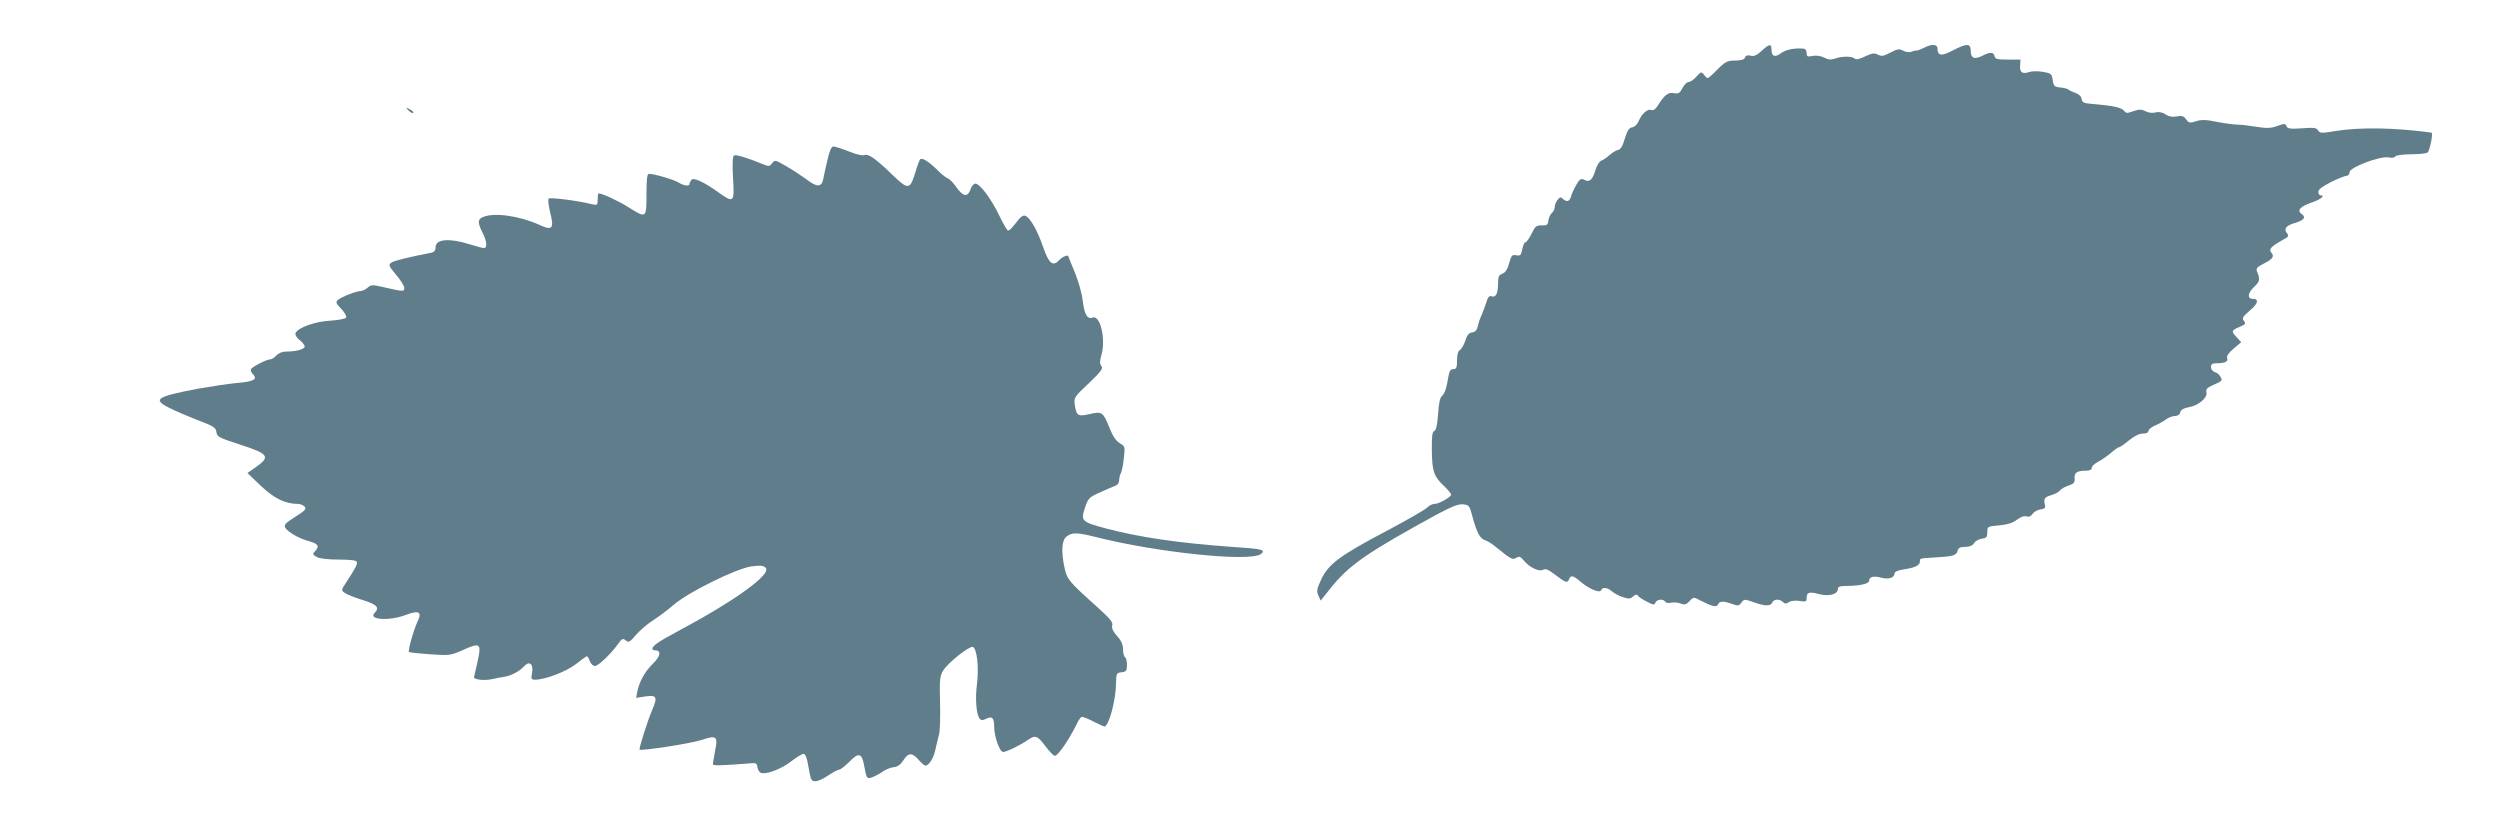
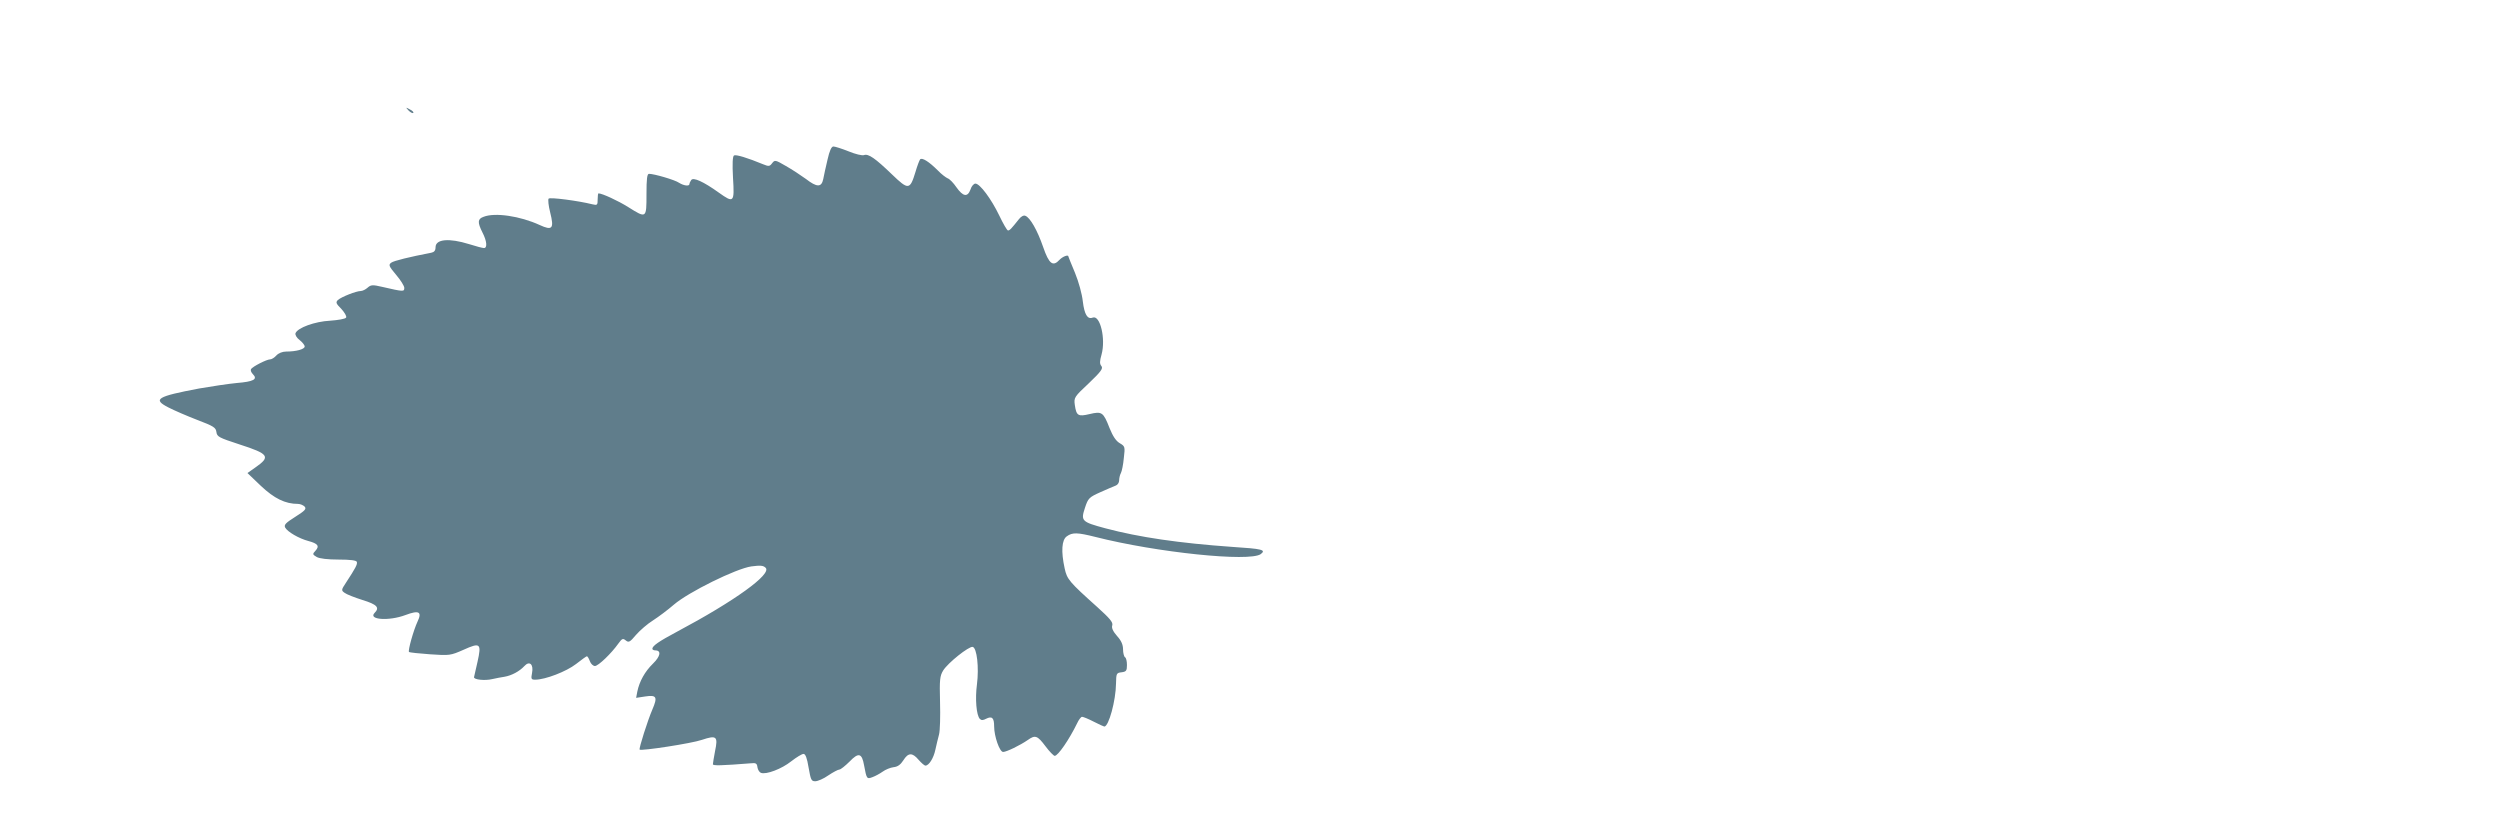
<svg xmlns="http://www.w3.org/2000/svg" version="1.0" width="1280pt" height="427pt" viewBox="0 0 1280 427" preserveAspectRatio="xMidYMid meet">
  <g transform="translate(0,427) scale(0.1,-0.1)" fill="#607d8b" stroke="none">
-     <path d="M9019 4009 c-24 -22 -39 -29 -56 -24 -16 4 -25 1 -29 -10 -4 -10 -20 -15 -50 -15 -39 0 -50 -5 -90 -45 -24 -25 -47 -45 -51 -45 -3 0 -12 8 -19 18 -13 16 -16 15 -38 -10 -14 -16 -32 -28 -40 -28 -9 0 -23 -14 -32 -31 -13 -26 -20 -30 -44 -26 -29 6 -48 -9 -83 -65 -11 -18 -23 -25 -32 -21 -20 7 -49 -19 -65 -57 -7 -17 -21 -30 -33 -32 -16 -2 -25 -16 -38 -58 -11 -38 -22 -56 -35 -58 -11 -2 -30 -14 -44 -27 -14 -12 -33 -25 -42 -28 -9 -3 -22 -24 -29 -47 -15 -51 -31 -65 -57 -51 -17 9 -23 6 -41 -25 -11 -19 -24 -46 -27 -59 -7 -27 -23 -32 -43 -12 -10 10 -15 8 -27 -7 -8 -11 -14 -27 -14 -37 0 -9 -6 -22 -14 -29 -8 -6 -16 -24 -18 -38 -3 -23 -7 -27 -34 -26 -27 1 -34 -4 -52 -42 -12 -24 -26 -44 -31 -44 -6 0 -13 -16 -17 -36 -6 -31 -10 -35 -31 -31 -21 4 -25 -1 -36 -40 -8 -31 -19 -48 -34 -54 -19 -7 -23 -16 -23 -51 0 -51 -12 -73 -33 -65 -12 4 -19 -4 -27 -31 -6 -20 -18 -50 -25 -67 -8 -16 -16 -42 -19 -57 -4 -18 -13 -28 -29 -30 -16 -2 -26 -14 -35 -43 -7 -22 -20 -43 -28 -48 -9 -5 -14 -24 -14 -52 0 -37 -3 -45 -19 -45 -13 0 -20 -9 -24 -32 -11 -67 -20 -93 -34 -105 -10 -8 -17 -39 -20 -93 -4 -56 -10 -83 -20 -87 -10 -4 -13 -28 -12 -102 2 -106 10 -130 63 -180 20 -19 36 -39 36 -43 0 -13 -63 -48 -85 -48 -11 0 -27 -8 -36 -17 -8 -10 -103 -65 -211 -122 -239 -126 -296 -169 -333 -247 -23 -49 -25 -60 -15 -83 l12 -26 27 34 c102 133 175 188 466 351 163 91 205 110 233 108 34 -3 36 -5 52 -67 22 -80 38 -109 64 -117 12 -4 35 -18 53 -33 80 -65 87 -69 106 -57 15 9 22 7 38 -13 29 -36 80 -60 100 -48 12 7 27 1 63 -27 53 -40 61 -43 70 -21 8 22 21 19 58 -13 43 -37 100 -61 106 -44 5 17 32 15 54 -5 10 -9 35 -23 56 -30 31 -10 39 -10 53 3 12 10 19 12 24 5 3 -6 24 -20 46 -31 34 -18 40 -19 45 -5 7 17 40 20 50 4 3 -6 17 -8 29 -5 13 3 35 2 49 -4 21 -8 29 -6 46 12 20 22 22 22 53 5 62 -32 87 -38 93 -22 7 18 27 19 72 3 30 -11 35 -11 48 7 14 18 16 18 62 2 58 -21 88 -22 96 -2 7 18 37 20 54 3 10 -10 17 -10 31 -1 11 7 35 10 55 6 32 -5 36 -3 36 15 0 30 13 34 64 20 50 -13 96 -1 96 27 0 11 11 15 43 15 68 0 117 11 117 27 0 20 23 26 63 15 37 -10 67 0 67 22 0 9 18 16 48 21 57 8 82 21 82 40 0 17 -4 16 80 21 88 5 107 10 113 34 4 15 13 20 39 20 22 0 37 6 45 19 7 11 25 21 40 23 24 3 28 8 28 33 0 29 1 30 60 35 42 4 70 12 92 29 19 15 38 21 49 17 11 -4 22 0 31 13 7 11 26 21 41 23 18 2 26 8 23 18 -9 36 -4 44 29 54 19 5 40 16 46 24 6 8 26 20 45 26 28 9 33 16 31 36 -3 29 12 40 56 40 21 0 32 5 32 15 0 8 15 22 33 31 17 9 47 30 65 45 18 16 37 29 41 29 5 0 28 16 51 35 27 22 52 35 71 35 18 0 29 5 29 14 0 7 15 19 33 27 17 7 43 21 56 31 13 10 34 18 46 18 14 0 25 7 28 19 3 13 17 21 43 26 50 8 98 49 91 76 -4 17 3 24 39 40 39 16 44 21 34 38 -5 11 -19 23 -30 26 -11 3 -20 15 -20 26 0 14 7 19 29 19 42 0 61 9 54 27 -4 10 8 27 33 48 l39 33 -22 24 c-30 32 -29 36 13 54 31 13 34 17 23 31 -11 13 -7 21 30 53 43 35 48 60 15 60 -29 0 -26 30 6 60 31 29 33 39 15 82 -5 13 3 22 33 37 49 25 58 37 41 58 -15 17 -1 31 61 66 27 14 30 20 20 32 -19 23 -6 40 39 53 49 15 59 29 35 47 -26 18 -6 39 57 60 43 15 66 35 39 35 -5 0 -10 8 -10 18 0 12 21 28 65 50 36 18 72 32 80 32 8 0 15 8 15 19 0 24 156 83 199 75 16 -4 32 -1 35 5 4 6 38 11 79 11 40 0 78 4 86 9 11 7 30 100 20 102 -183 25 -365 29 -492 8 -71 -12 -80 -11 -88 3 -8 14 -22 16 -83 11 -60 -4 -74 -2 -79 11 -6 14 -11 14 -47 1 -34 -12 -54 -13 -108 -4 -37 6 -80 11 -97 11 -16 0 -63 6 -104 14 -57 12 -81 12 -108 3 -31 -10 -36 -9 -50 10 -12 17 -21 20 -48 15 -22 -4 -41 -1 -58 11 -16 10 -34 14 -52 9 -16 -4 -37 -1 -51 7 -20 10 -31 10 -61 0 -31 -12 -38 -11 -47 1 -12 17 -57 27 -153 35 -54 4 -62 7 -65 26 -2 14 -14 25 -33 32 -16 5 -32 13 -35 17 -3 3 -21 8 -40 10 -31 3 -36 7 -40 38 -5 32 -8 35 -50 42 -25 5 -57 4 -71 -1 -35 -12 -49 -1 -46 34 l2 30 -65 0 c-54 0 -65 3 -68 18 -4 21 -24 22 -63 1 -40 -20 -59 -12 -59 26 0 39 -20 39 -93 1 -57 -30 -77 -27 -77 11 0 22 -30 24 -70 3 -16 -8 -33 -14 -37 -14 -4 1 -16 -1 -26 -6 -11 -4 -28 -2 -42 5 -20 11 -30 10 -66 -9 -35 -19 -46 -20 -64 -11 -18 10 -30 8 -66 -9 -29 -14 -46 -18 -53 -11 -13 13 -67 13 -101 0 -19 -7 -34 -6 -55 5 -18 9 -40 12 -59 9 -27 -6 -31 -4 -31 15 0 13 -7 22 -17 22 -46 4 -89 -5 -114 -23 -31 -24 -49 -17 -49 18 0 32 -11 30 -51 -7z" />
    <path d="M2092 3704 c10 -10 20 -15 24 -12 3 4 -5 12 -18 18 -22 12 -22 12 -6 -6z" />
    <path d="M4237 3453 c-9 -38 -19 -83 -22 -100 -9 -43 -32 -43 -89 1 -25 18 -70 48 -102 66 -55 32 -57 32 -71 14 -12 -16 -17 -17 -46 -5 -80 33 -139 51 -149 45 -7 -5 -9 -41 -5 -115 8 -127 4 -130 -73 -75 -78 56 -131 80 -141 64 -5 -7 -9 -16 -9 -20 0 -13 -29 -9 -53 6 -21 15 -128 46 -154 46 -10 0 -13 -26 -13 -105 0 -124 0 -124 -94 -65 -51 32 -133 70 -152 70 -2 0 -4 -14 -4 -31 0 -29 -2 -31 -27 -25 -72 18 -216 37 -224 29 -4 -4 -1 -36 8 -71 21 -83 11 -94 -54 -64 -100 46 -229 65 -287 42 -31 -11 -32 -28 -6 -80 23 -44 26 -80 8 -80 -7 0 -42 9 -76 20 -103 32 -172 26 -172 -16 0 -17 -7 -25 -22 -28 -109 -21 -192 -41 -205 -51 -15 -11 -12 -18 25 -62 23 -27 42 -57 42 -67 0 -20 -4 -20 -112 5 -51 12 -59 11 -76 -4 -10 -9 -26 -17 -35 -17 -23 0 -99 -30 -117 -46 -12 -12 -10 -18 18 -46 17 -19 28 -38 24 -44 -4 -7 -41 -13 -82 -16 -78 -4 -166 -36 -177 -64 -3 -8 6 -24 21 -35 14 -11 26 -26 26 -33 0 -14 -43 -26 -95 -26 -19 0 -39 -8 -50 -20 -10 -11 -24 -20 -32 -20 -18 0 -90 -37 -98 -50 -3 -6 1 -17 10 -26 26 -26 3 -38 -83 -45 -42 -4 -129 -17 -192 -28 -217 -41 -240 -55 -158 -97 29 -15 96 -44 148 -64 84 -32 95 -39 98 -62 3 -24 13 -29 117 -63 152 -49 162 -63 83 -118 l-41 -29 69 -66 c68 -64 124 -92 190 -92 12 0 27 -7 34 -14 10 -12 1 -21 -48 -52 -49 -31 -59 -41 -52 -55 12 -22 70 -56 119 -69 49 -13 58 -26 36 -50 -16 -17 -15 -19 7 -32 14 -8 56 -13 112 -13 60 0 91 -4 93 -12 4 -12 -7 -32 -56 -107 -24 -36 -24 -39 -7 -51 10 -8 51 -24 92 -37 75 -23 89 -39 62 -66 -35 -35 73 -43 158 -11 69 26 86 17 62 -33 -21 -45 -50 -149 -44 -156 3 -3 52 -8 108 -12 100 -7 105 -6 171 23 86 39 93 33 72 -61 -9 -40 -17 -75 -18 -79 -2 -13 56 -19 93 -10 19 4 47 10 63 12 36 6 77 28 101 54 27 30 49 10 40 -35 -6 -30 -4 -34 16 -34 52 0 160 42 209 80 28 22 53 40 56 40 3 0 10 -11 15 -25 5 -14 17 -25 26 -25 17 0 84 64 120 115 19 26 23 28 38 16 15 -12 21 -9 52 28 20 23 59 57 88 75 28 18 76 54 106 80 74 64 319 185 397 196 46 6 61 5 73 -7 33 -32 -158 -170 -455 -328 -92 -49 -125 -72 -125 -87 0 -4 7 -8 15 -8 32 0 27 -30 -12 -68 -41 -40 -69 -90 -80 -143 l-6 -32 46 7 c59 9 65 -2 37 -67 -23 -53 -70 -200 -65 -205 7 -8 268 32 319 50 75 25 83 18 67 -58 -6 -32 -11 -62 -11 -67 0 -8 43 -7 195 5 25 3 31 -1 33 -20 2 -13 10 -26 18 -29 27 -10 106 20 155 59 27 21 55 38 63 38 10 0 18 -21 26 -70 11 -63 14 -70 34 -70 13 0 43 13 67 30 24 16 50 30 57 30 6 0 30 19 52 41 46 48 63 43 74 -19 13 -70 14 -72 43 -61 14 5 38 18 52 28 15 11 40 21 56 23 21 2 36 13 50 35 25 40 46 41 78 3 14 -16 30 -30 35 -30 18 0 42 38 51 81 5 24 14 60 19 79 5 19 7 94 5 165 -3 115 -1 134 16 162 25 40 131 124 151 121 22 -5 33 -106 22 -192 -10 -74 -3 -159 15 -177 8 -8 17 -7 32 1 30 15 41 5 41 -39 0 -51 28 -131 46 -131 17 0 87 34 126 61 38 27 49 24 91 -32 20 -27 42 -49 47 -49 17 0 74 83 115 167 8 18 20 33 25 33 6 0 33 -11 60 -25 27 -14 52 -25 54 -25 23 0 59 134 60 220 1 52 2 55 29 58 23 3 27 8 27 37 0 19 -4 37 -10 40 -5 3 -10 22 -10 40 0 24 -9 45 -31 69 -21 24 -29 42 -24 55 4 15 -13 35 -76 92 -145 130 -156 143 -168 199 -19 87 -15 146 11 164 29 21 54 20 146 -3 315 -80 790 -129 847 -88 29 22 8 27 -147 37 -269 19 -475 49 -648 95 -123 33 -127 38 -105 105 16 49 21 54 79 80 33 15 69 30 79 34 9 3 17 15 17 26 0 12 4 29 9 38 5 9 12 44 15 77 7 58 6 60 -21 76 -19 11 -35 35 -52 77 -32 82 -39 87 -102 72 -59 -14 -68 -9 -76 47 -5 37 -3 41 72 111 63 60 74 76 64 88 -9 11 -9 24 1 59 22 80 -7 203 -45 189 -27 -11 -43 16 -51 83 -4 37 -21 100 -40 146 -19 45 -34 83 -34 84 0 11 -30 -1 -45 -17 -34 -37 -54 -22 -84 65 -30 87 -67 151 -91 160 -9 4 -22 -3 -33 -17 -39 -49 -47 -58 -56 -58 -5 0 -25 35 -45 77 -41 85 -99 163 -122 163 -8 0 -20 -13 -25 -30 -15 -41 -38 -37 -72 11 -15 22 -35 43 -45 46 -9 4 -32 21 -50 40 -45 45 -81 68 -91 57 -4 -5 -15 -34 -24 -65 -28 -92 -36 -93 -120 -12 -86 83 -121 107 -143 99 -9 -4 -45 5 -79 19 -35 14 -70 25 -78 25 -10 0 -20 -22 -30 -67z" />
  </g>
</svg>